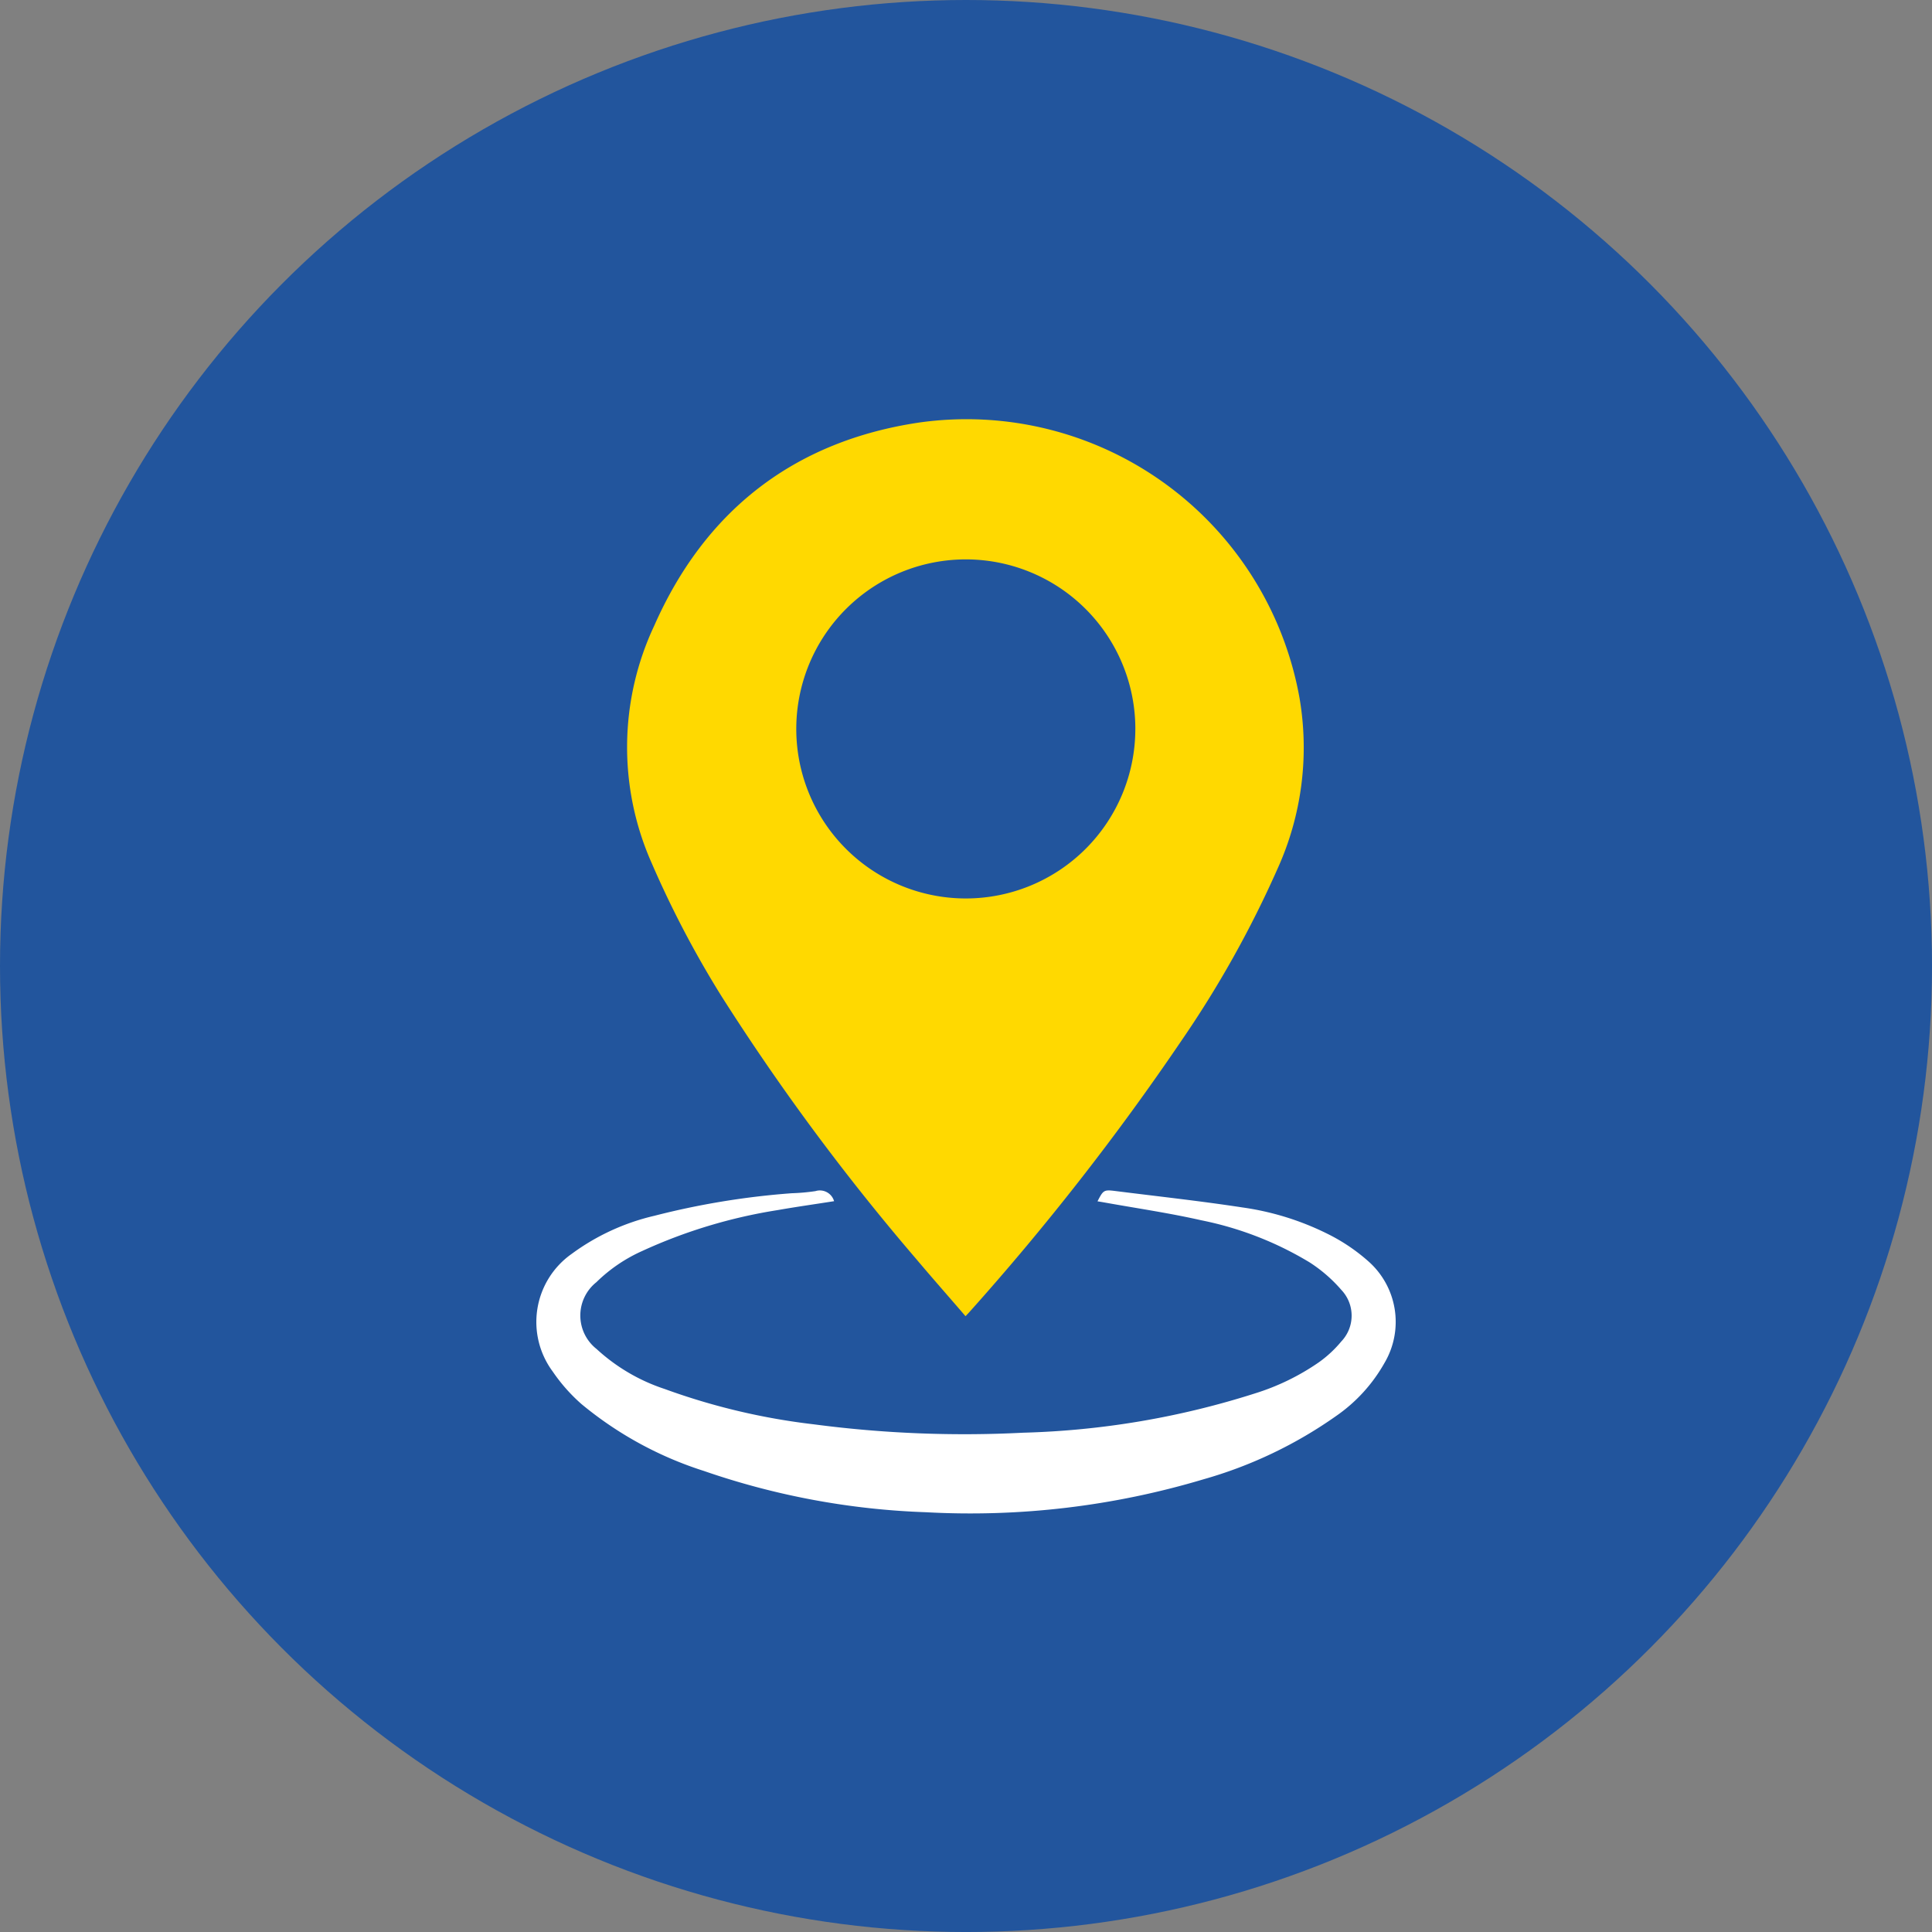
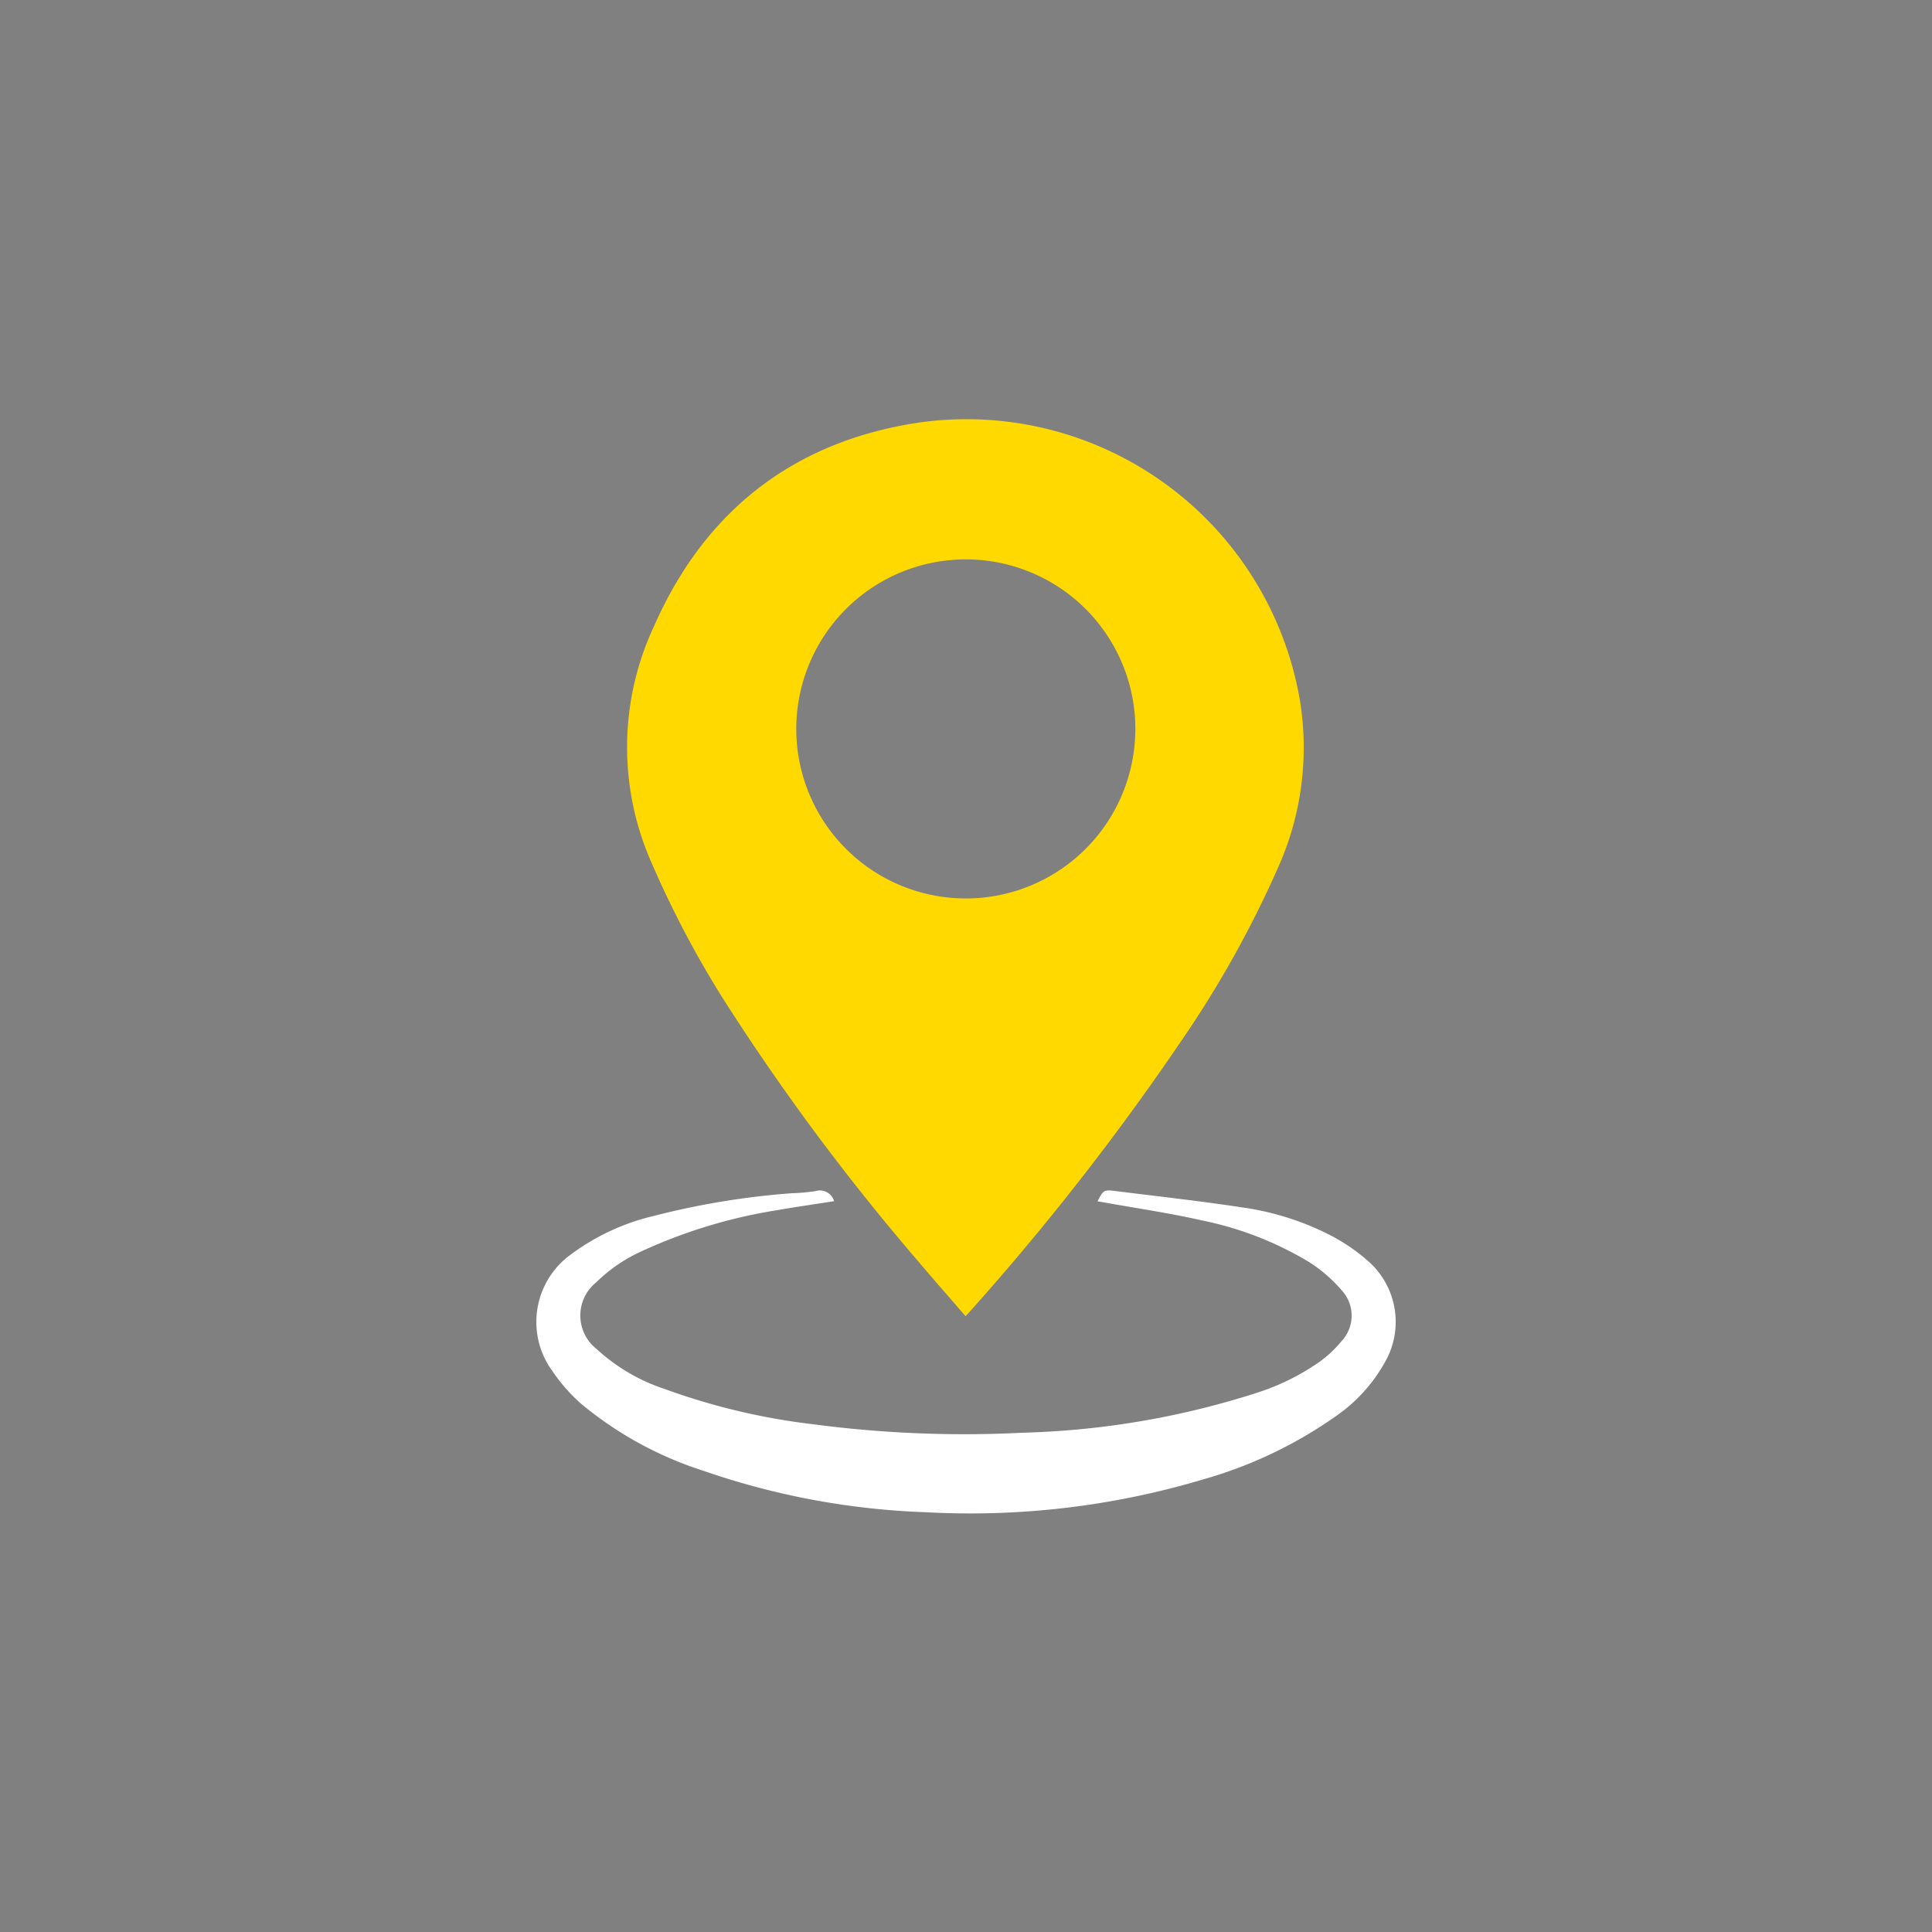
<svg xmlns="http://www.w3.org/2000/svg" id="Layer_1-2" width="128.307" height="128.307" viewBox="0 0 128.307 128.307">
  <rect x="0" y="0" width="128.307" height="128.307" fill="#808080" stroke="none" />
-   <ellipse id="Ellipse_12" data-name="Ellipse 12" cx="64.154" cy="64.154" rx="64.154" ry="64.154" transform="translate(0 0)" fill="#22559d" />
  <g id="_1ZuuuO" transform="translate(35.621 27.819)">
    <g id="Group_23" data-name="Group 23">
      <path id="Path_69" data-name="Path 69" d="M125.651,128.513c-1.118-1.3-2.22-2.547-3.294-3.822A151.831,151.831,0,0,1,109.469,107.3a67.04,67.04,0,0,1-4.666-8.892,18.951,18.951,0,0,1,.174-15.75c3.378-7.661,9.3-12.258,17.582-13.493A22.467,22.467,0,0,1,147.83,87.447a19.486,19.486,0,0,1-1.465,11.366,70.664,70.664,0,0,1-6.381,11.411A170.477,170.477,0,0,1,125.9,128.247c-.061.069-.129.137-.25.266Zm11.278-39a11.259,11.259,0,1,0-11.245,11.257A11.259,11.259,0,0,0,136.928,89.51Z" transform="translate(-97.15 -68.921)" fill="#ffd900" />
      <path id="Path_70" data-name="Path 70" d="M108.036,196.585c-1.267.2-2.515.375-3.754.593a34.312,34.312,0,0,0-9.009,2.72,10.408,10.408,0,0,0-3.039,2.071,2.829,2.829,0,0,0,.016,4.436,12.391,12.391,0,0,0,4.525,2.656,43.653,43.653,0,0,0,9.893,2.345,76.4,76.4,0,0,0,13.917.557,55.42,55.42,0,0,0,15.395-2.612,15.512,15.512,0,0,0,4.23-2.059,7.809,7.809,0,0,0,1.5-1.393,2.482,2.482,0,0,0,0-3.419,9.756,9.756,0,0,0-2.1-1.824,22.375,22.375,0,0,0-7.2-2.8c-2.095-.476-4.226-.787-6.341-1.166-.182-.032-.367-.065-.553-.093.383-.747.424-.779,1.175-.686,2.813.355,5.635.662,8.436,1.09a18.412,18.412,0,0,1,5.691,1.768,12.286,12.286,0,0,1,2.66,1.788,5.366,5.366,0,0,1,1.09,6.785,10.6,10.6,0,0,1-3.229,3.528,28.928,28.928,0,0,1-8.779,4.186,53.979,53.979,0,0,1-18.442,2.188A50.322,50.322,0,0,1,99.366,214.5a24.249,24.249,0,0,1-8.117-4.436,11.469,11.469,0,0,1-1.913-2.163,5.529,5.529,0,0,1,1.259-7.814,14.961,14.961,0,0,1,5.481-2.527,52.059,52.059,0,0,1,9.126-1.5,13.635,13.635,0,0,0,1.582-.141.981.981,0,0,1,1.239.674Z" transform="translate(-88.25 -144.634)" fill="#fff" />
    </g>
  </g>
</svg>